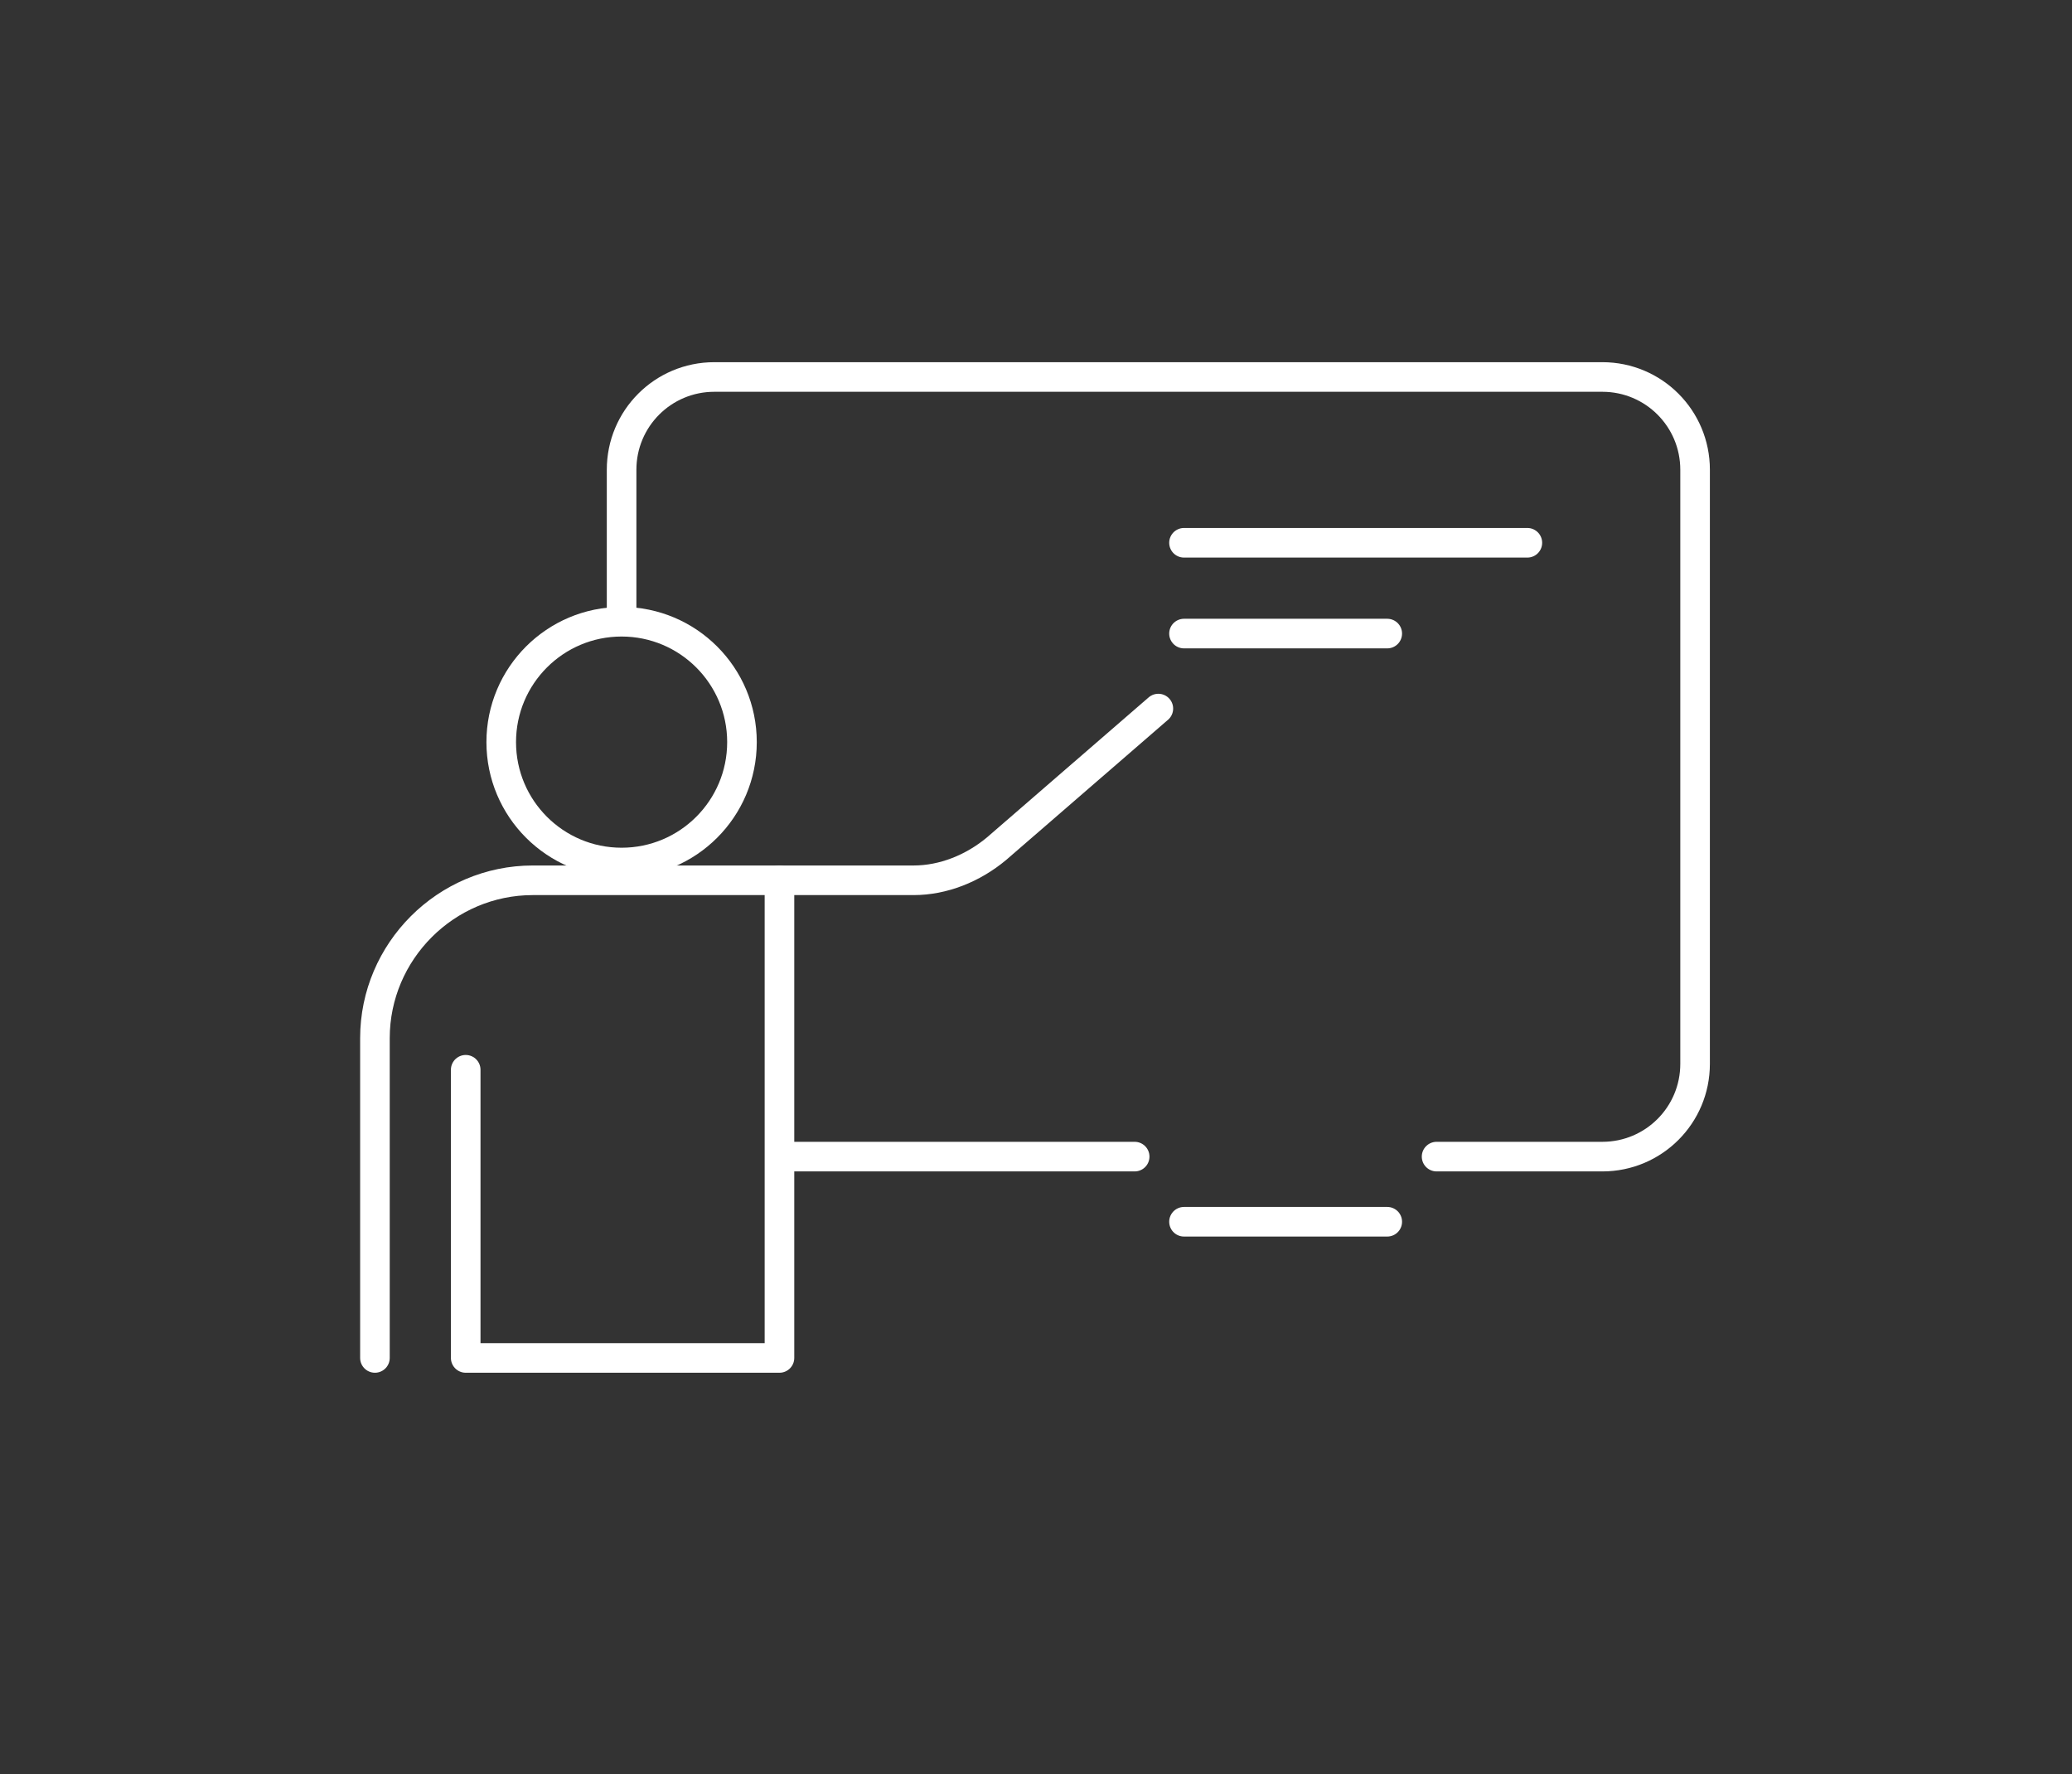
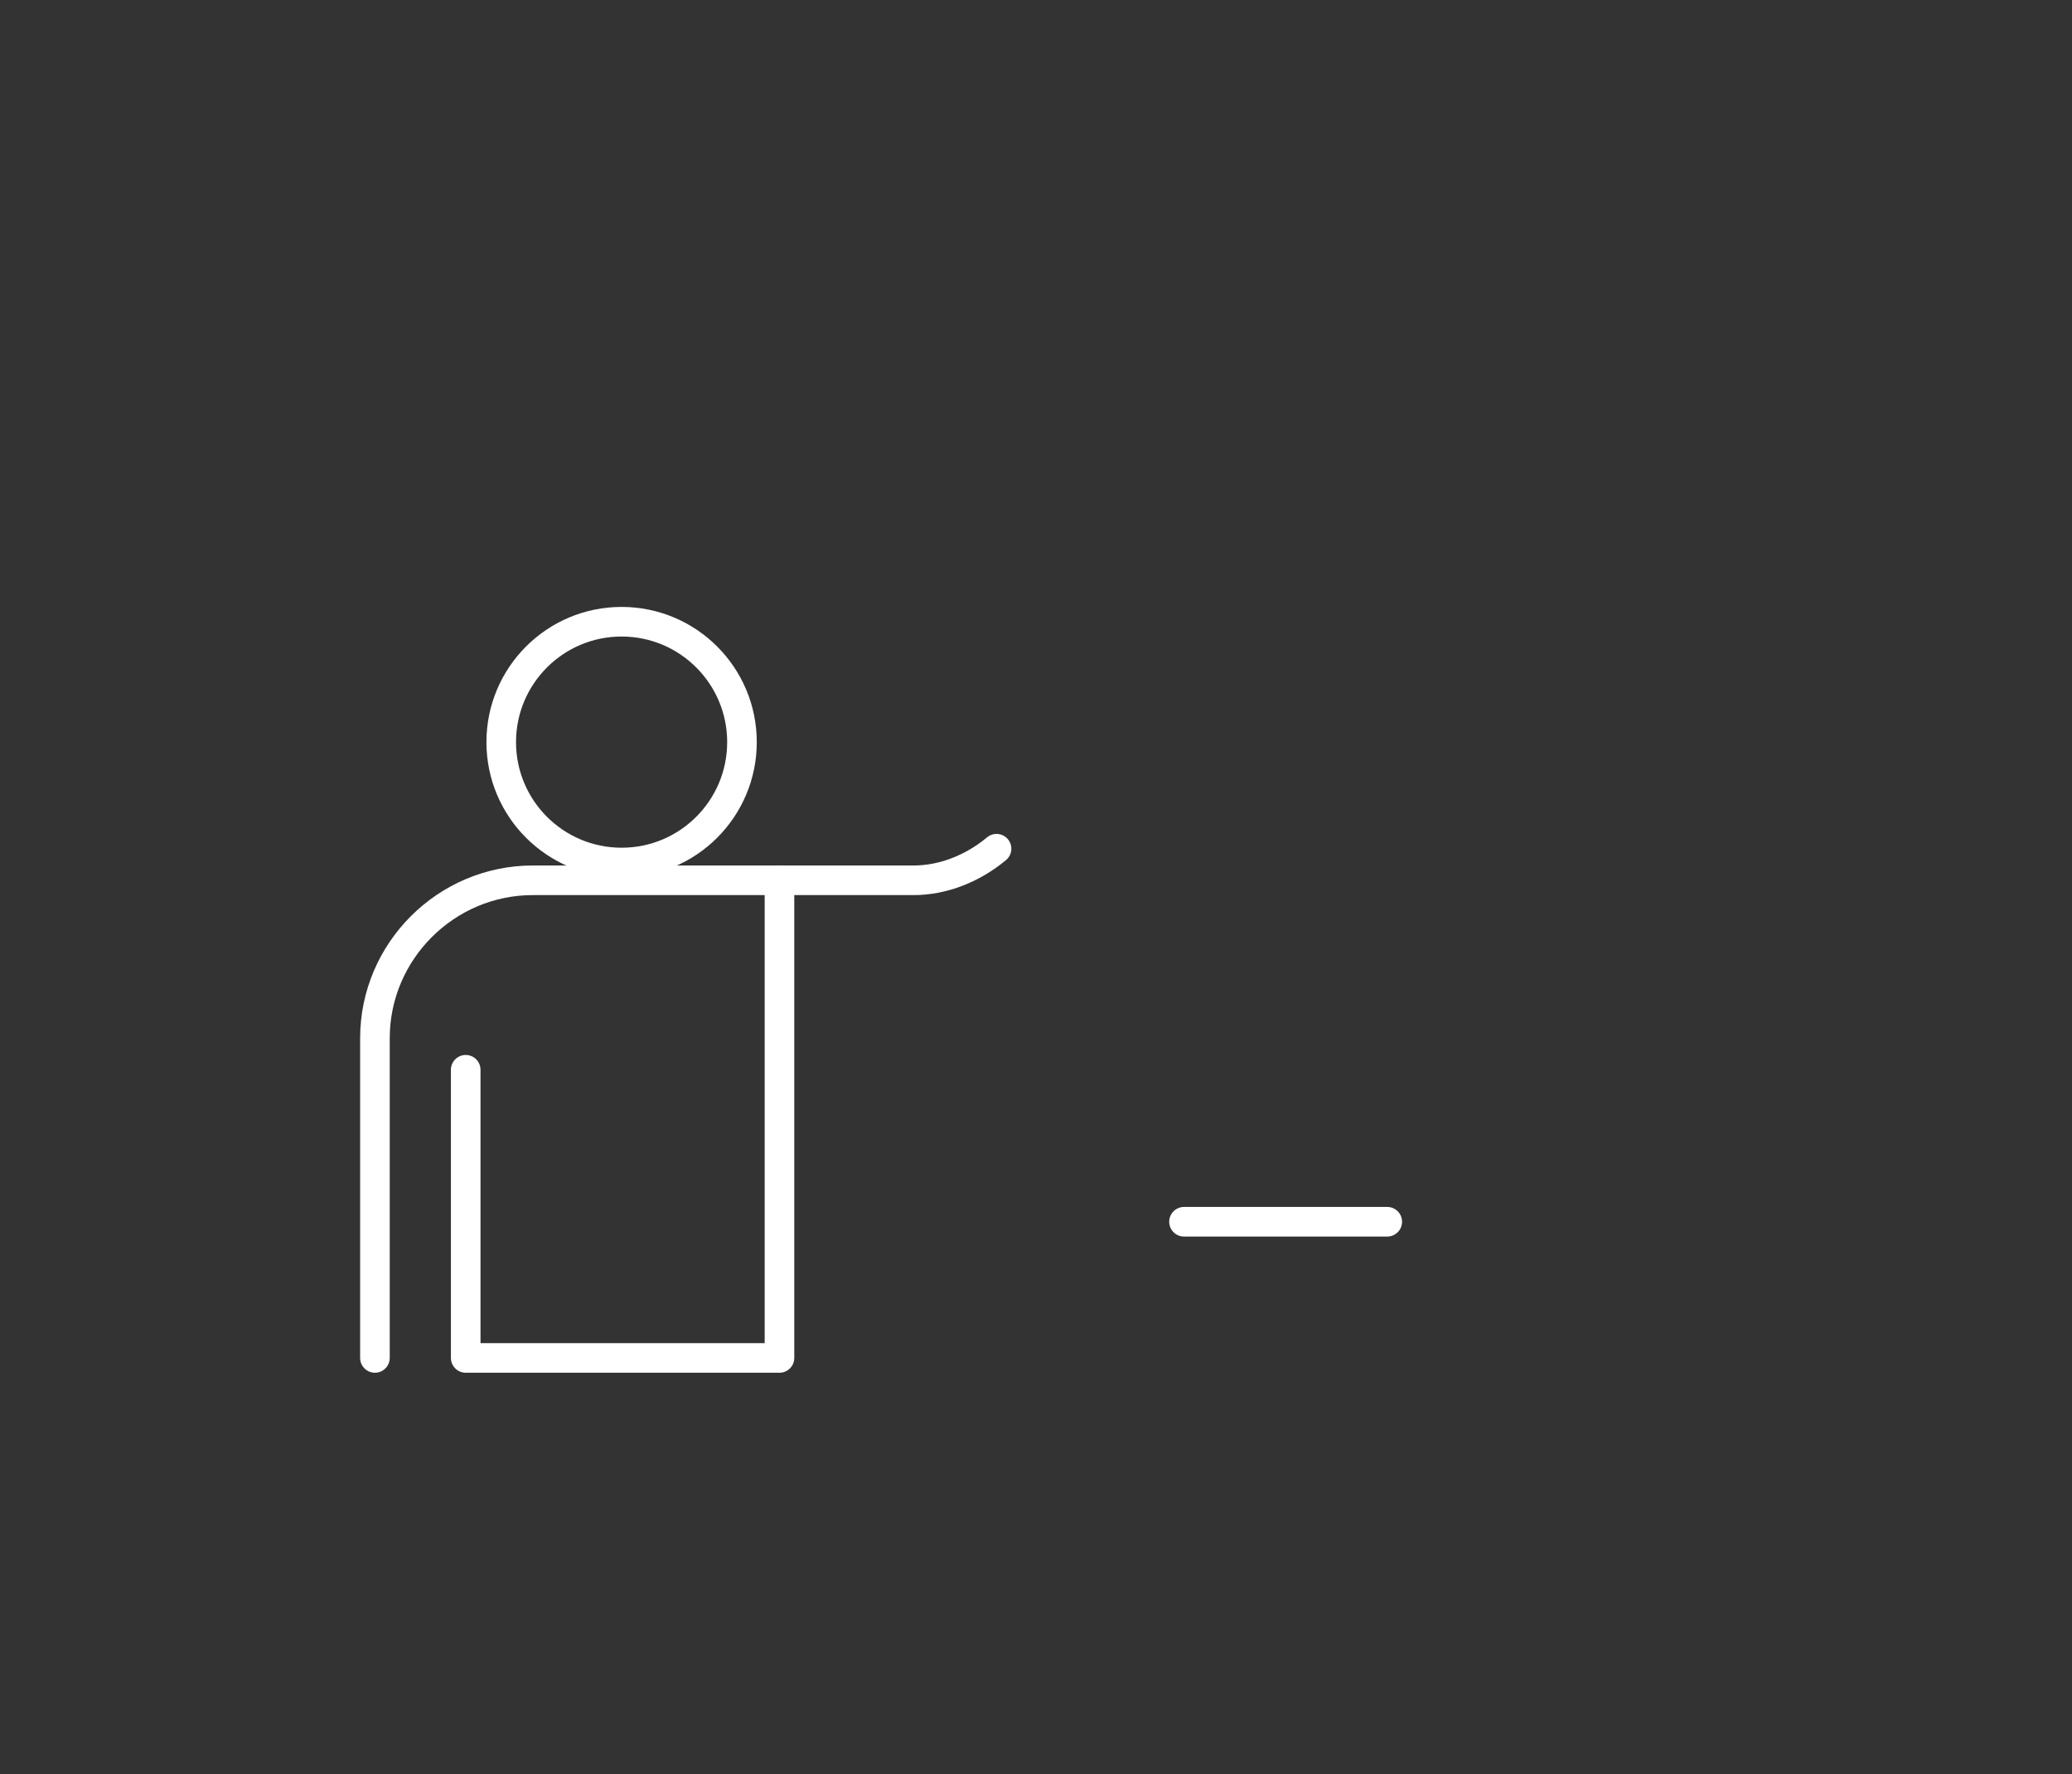
<svg xmlns="http://www.w3.org/2000/svg" version="1.1" id="e5ce52df-fbb9-437f-9ecd-cfdcb1bd1f49" x="0px" y="0px" viewBox="0 0 105 89.9" style="enable-background:new 0 0 105 89.9;" xml:space="preserve">
  <rect x="0" y="0" width="105" height="89.9" fill="#333333" stroke="none" />
  <style type="text/css">
	.st0{fill:none;stroke:#FFFFFF;stroke-width:1.5;stroke-linecap:round;stroke-linejoin:round;}
</style>
  <title>Pizarra B</title>
-   <line class="st0" x1="40" y1="58.6" x2="57.5" y2="58.6" />
-   <path class="st0" d="M72.8,58.6h8.4c2.6,0,4.7-2.1,4.7-4.7V23.8c0-2.6-2.1-4.7-4.7-4.7h-45c-2.6,0-4.7,2.1-4.7,4.7v7.6" />
  <line class="st0" x1="60" y1="61.9" x2="70.3" y2="61.9" />
  <circle class="st0" cx="31.5" cy="37.6" r="6.1" />
-   <path class="st0" d="M19,68.8V52.6c0-4.4,3.6-8,8-8h19.3c1.5,0,3-0.6,4.2-1.6l8.2-7.1" />
+   <path class="st0" d="M19,68.8V52.6c0-4.4,3.6-8,8-8h19.3c1.5,0,3-0.6,4.2-1.6" />
  <polyline class="st0" points="23.6,54.2 23.6,68.8 39.5,68.8 39.5,44.6 " />
-   <line class="st0" x1="60" y1="27.5" x2="77.4" y2="27.5" />
-   <line class="st0" x1="60" y1="32.1" x2="70.3" y2="32.1" />
</svg>